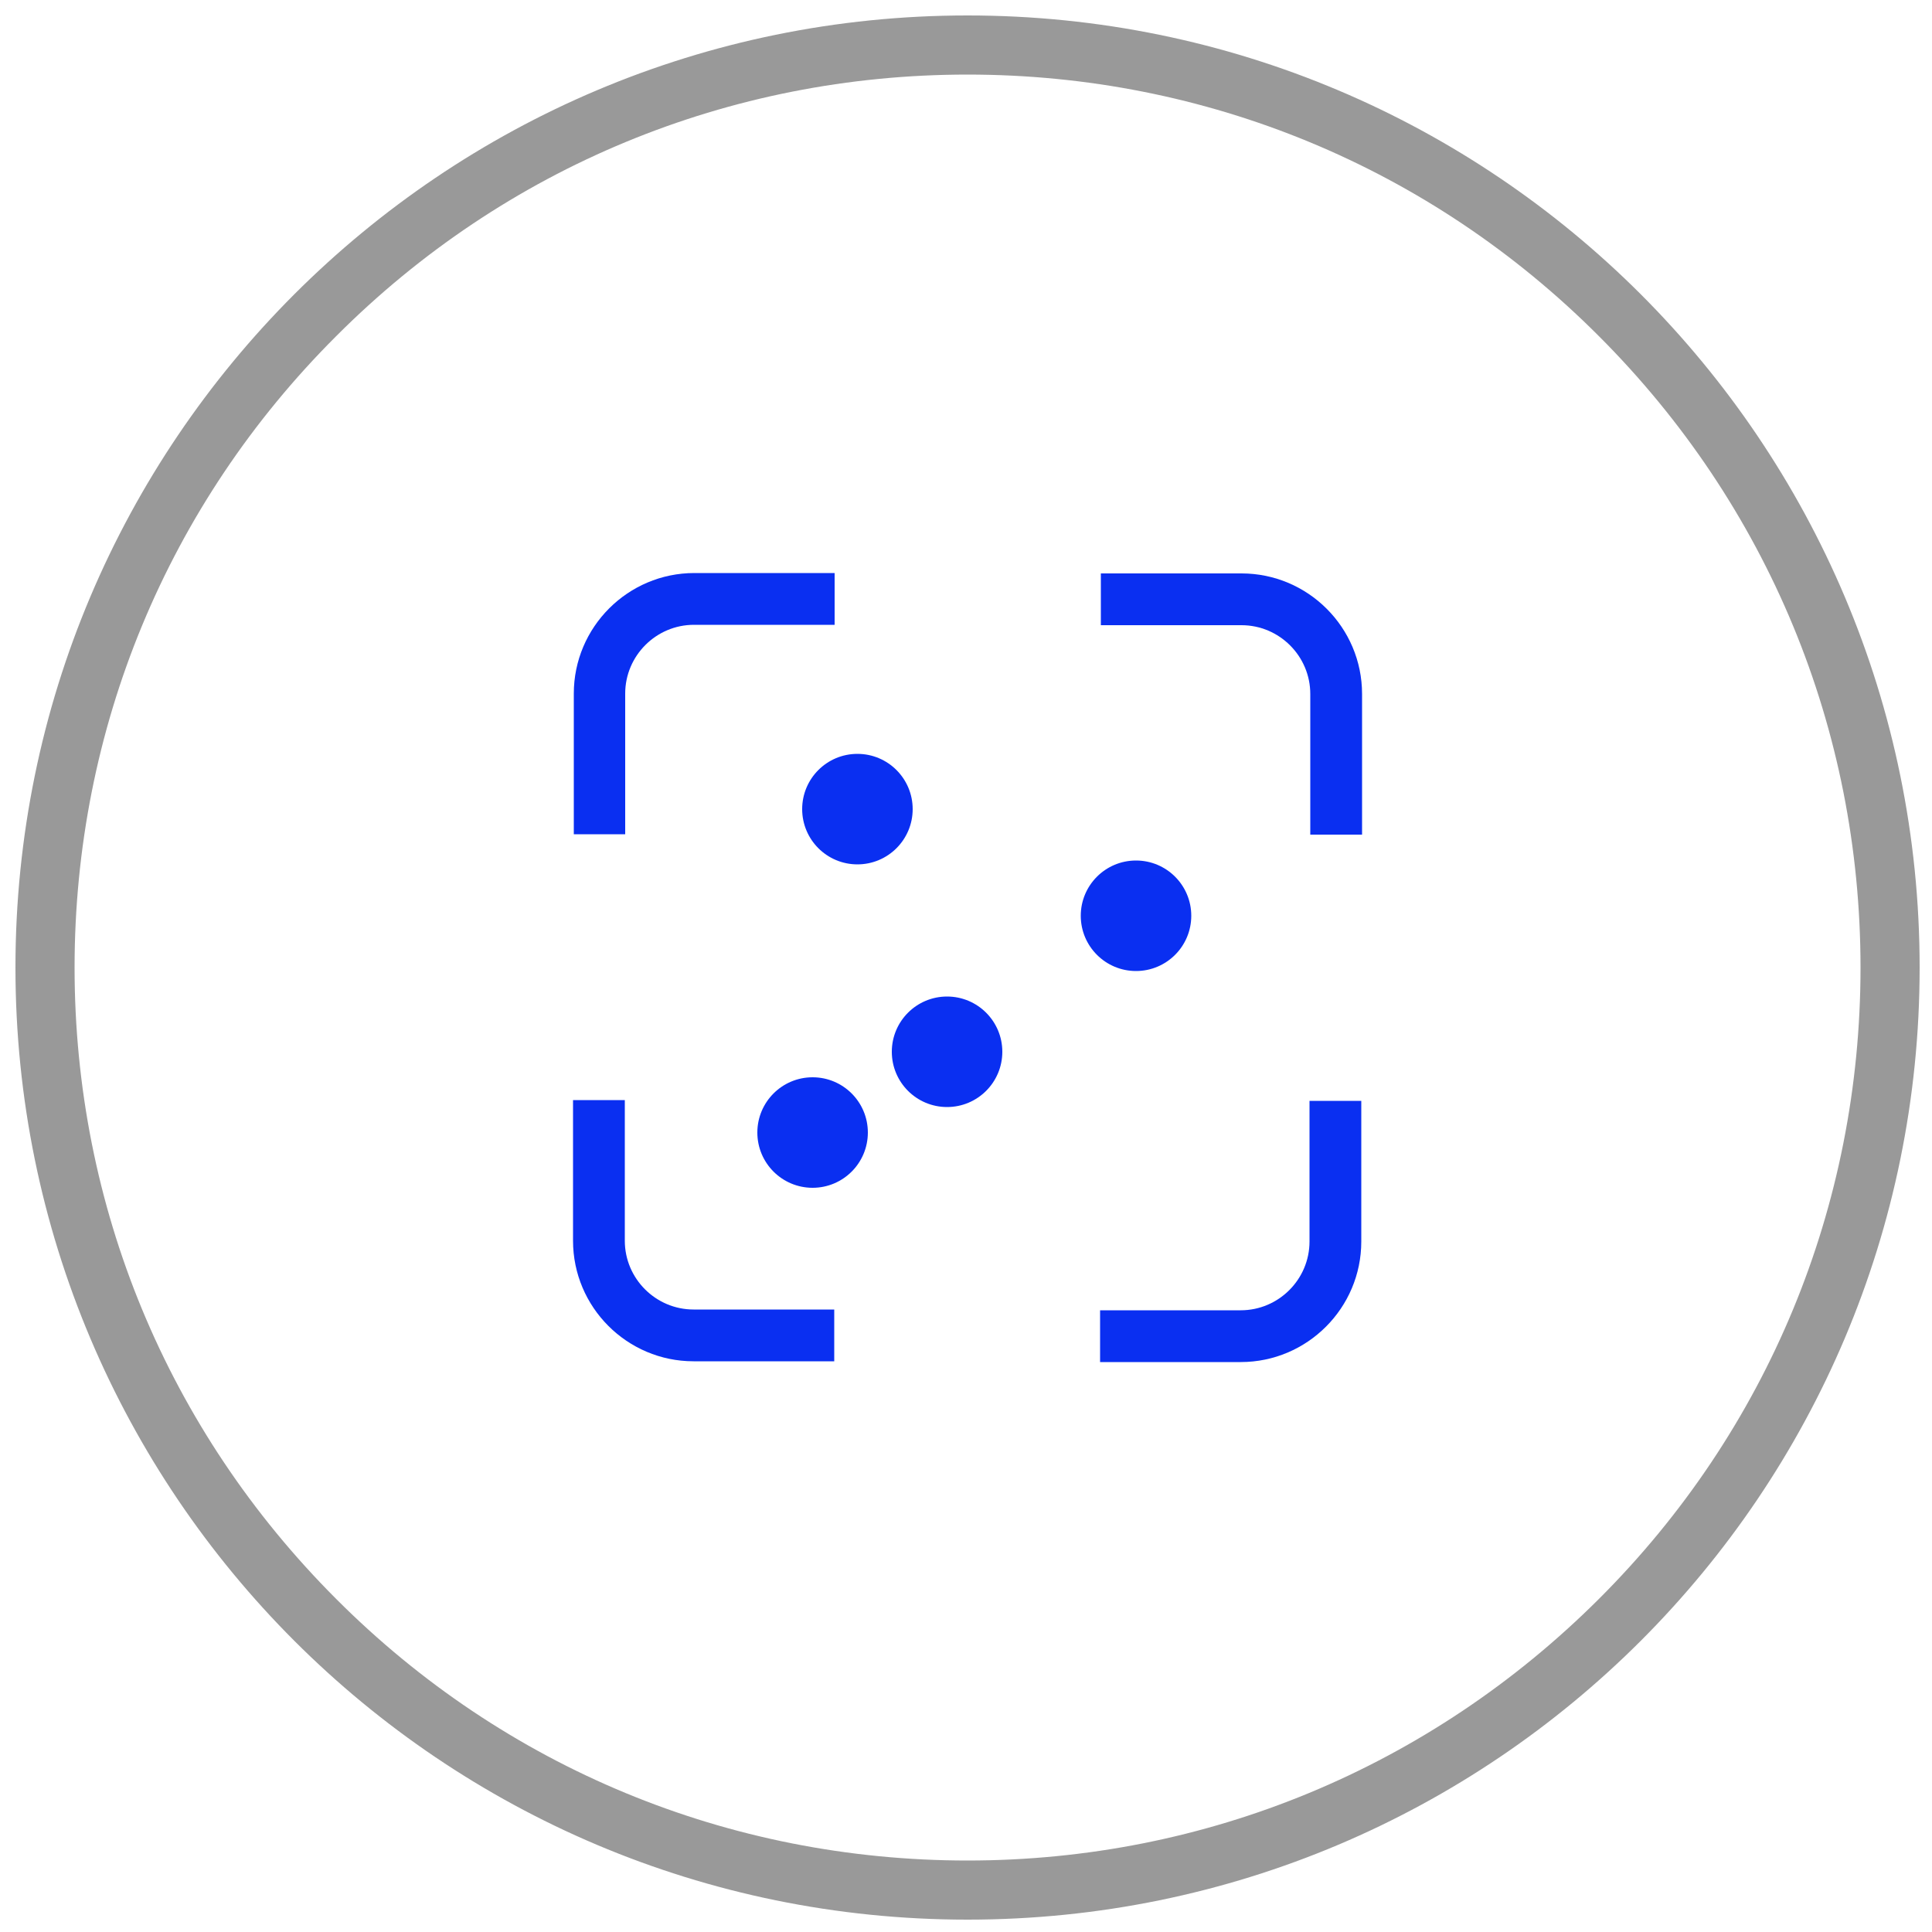
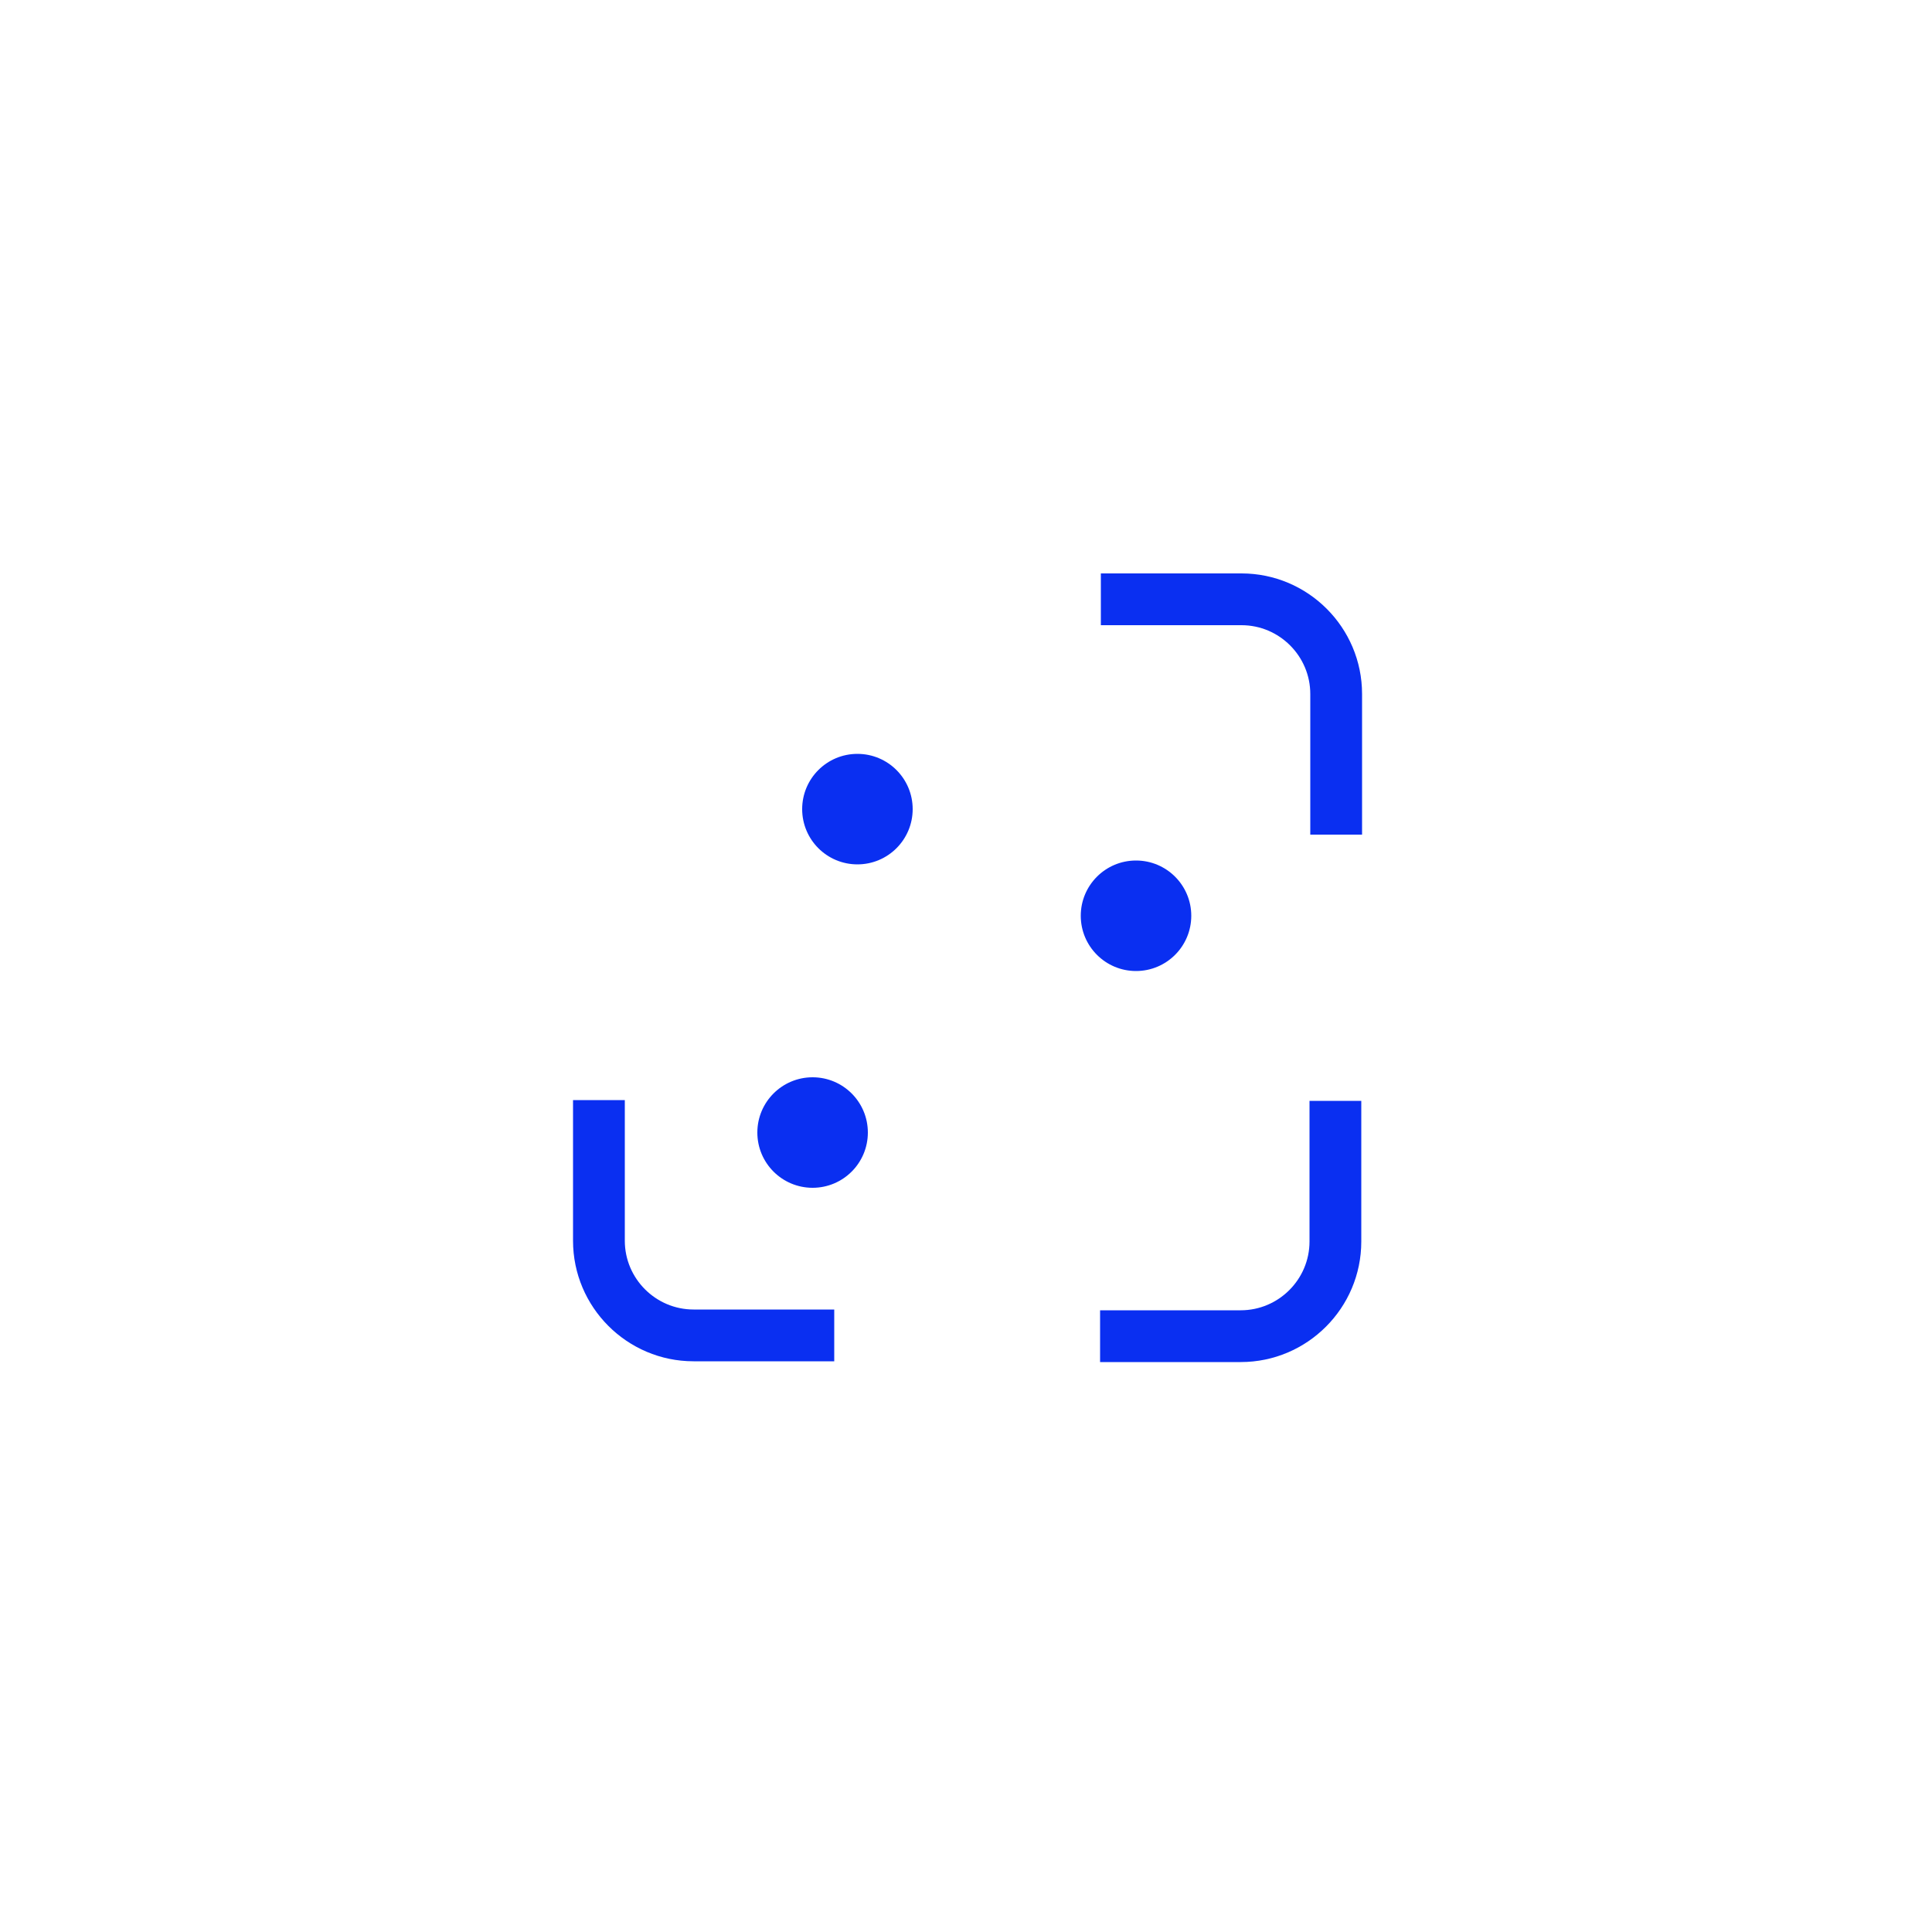
<svg xmlns="http://www.w3.org/2000/svg" id="Layer_1" x="0px" y="0px" width="500px" height="500px" viewBox="0 0 500 500" style="enable-background:new 0 0 500 500;" xml:space="preserve">
  <style type="text/css">	.st0{fill:#999999;}	.st1{fill:#0A2FF1;}</style>
  <g>
    <g>
-       <path class="st0" d="M250.4,19.3c61.7,0,119.8,24,163.4,67.7c43.7,43.7,67.7,101.7,67.7,163.4s-24,119.8-67.7,163.4   s-101.7,67.7-163.4,67.7s-119.8-24-163.4-67.7c-43.7-43.7-67.7-101.7-67.7-163.4S43.3,130.6,87,87   C130.6,43.3,188.7,19.3,250.4,19.3 M250.4,4C114.3,4,4,114.3,4,250.4s110.3,246.4,246.4,246.4s246.4-110.3,246.4-246.4   S386.5,4,250.4,4L250.4,4z" />
-     </g>
+       </g>
    <g>
      <g>
        <path class="st1" d="M215.9,352.3h-36.4c-17.2,0-31.2-14-31.2-31.2v-36.4h13.4v36.4c0,9.8,8,17.8,17.8,17.8h36.4V352.3z" />
      </g>
      <g>
        <path class="st1" d="M321.1,352.5h-36.4v-13.4h36.4c9.8,0,17.8-8,17.8-17.8v-36.4h13.4v36.4C352.3,338.5,338.3,352.5,321.1,352.5    z" />
      </g>
      <g>
        <path class="st1" d="M352.5,216h-13.4v-36.4c0-9.8-8-17.8-17.8-17.8h-36.4v-13.4h36.4c17.2,0,31.2,14,31.2,31.2V216z" />
      </g>
      <g>
-         <path class="st1" d="M161.9,215.9h-13.4v-36.4c0-17.2,14-31.2,31.2-31.2H216v13.4h-36.4c-9.8,0-17.8,8-17.8,17.8V215.9z" />
-       </g>
+         </g>
      <circle class="st1" cx="221.9" cy="209.4" r="14.3" />
      <circle class="st1" cx="294" cy="237" r="14.3" />
-       <circle class="st1" cx="245.1" cy="272.2" r="14.3" />
      <circle class="st1" cx="210.3" cy="293.1" r="14.3" />
    </g>
  </g>
</svg>